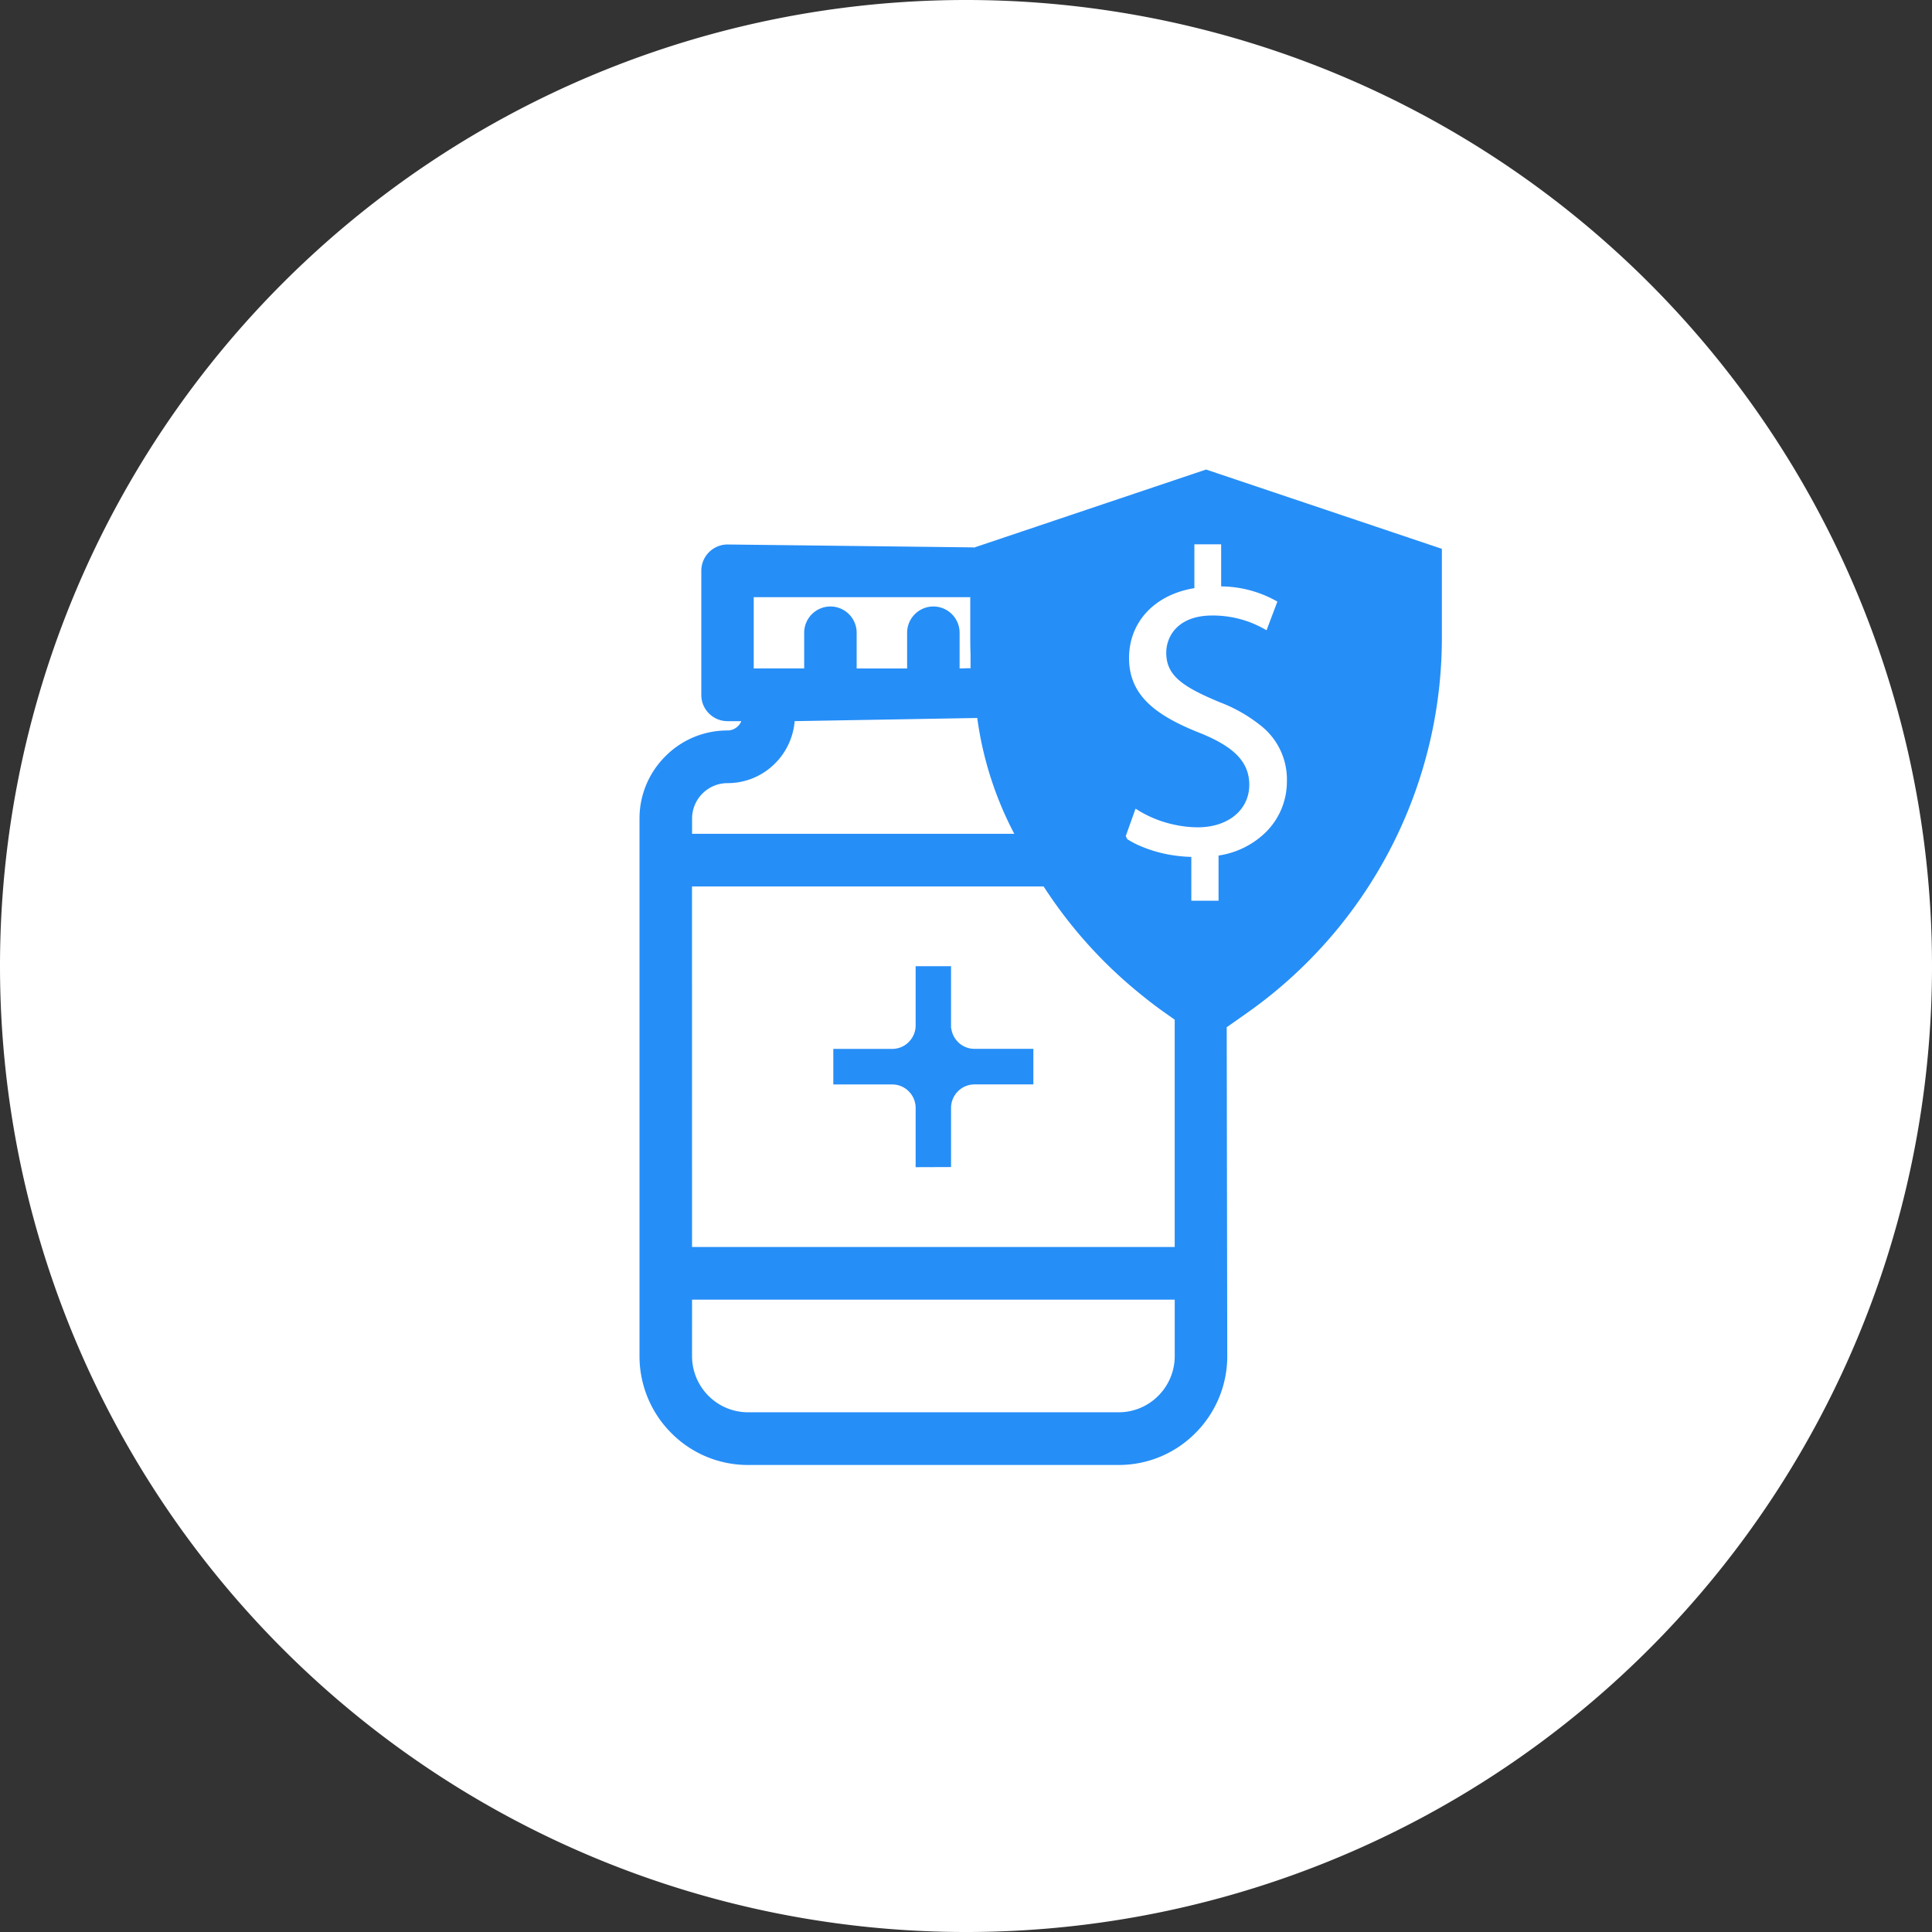
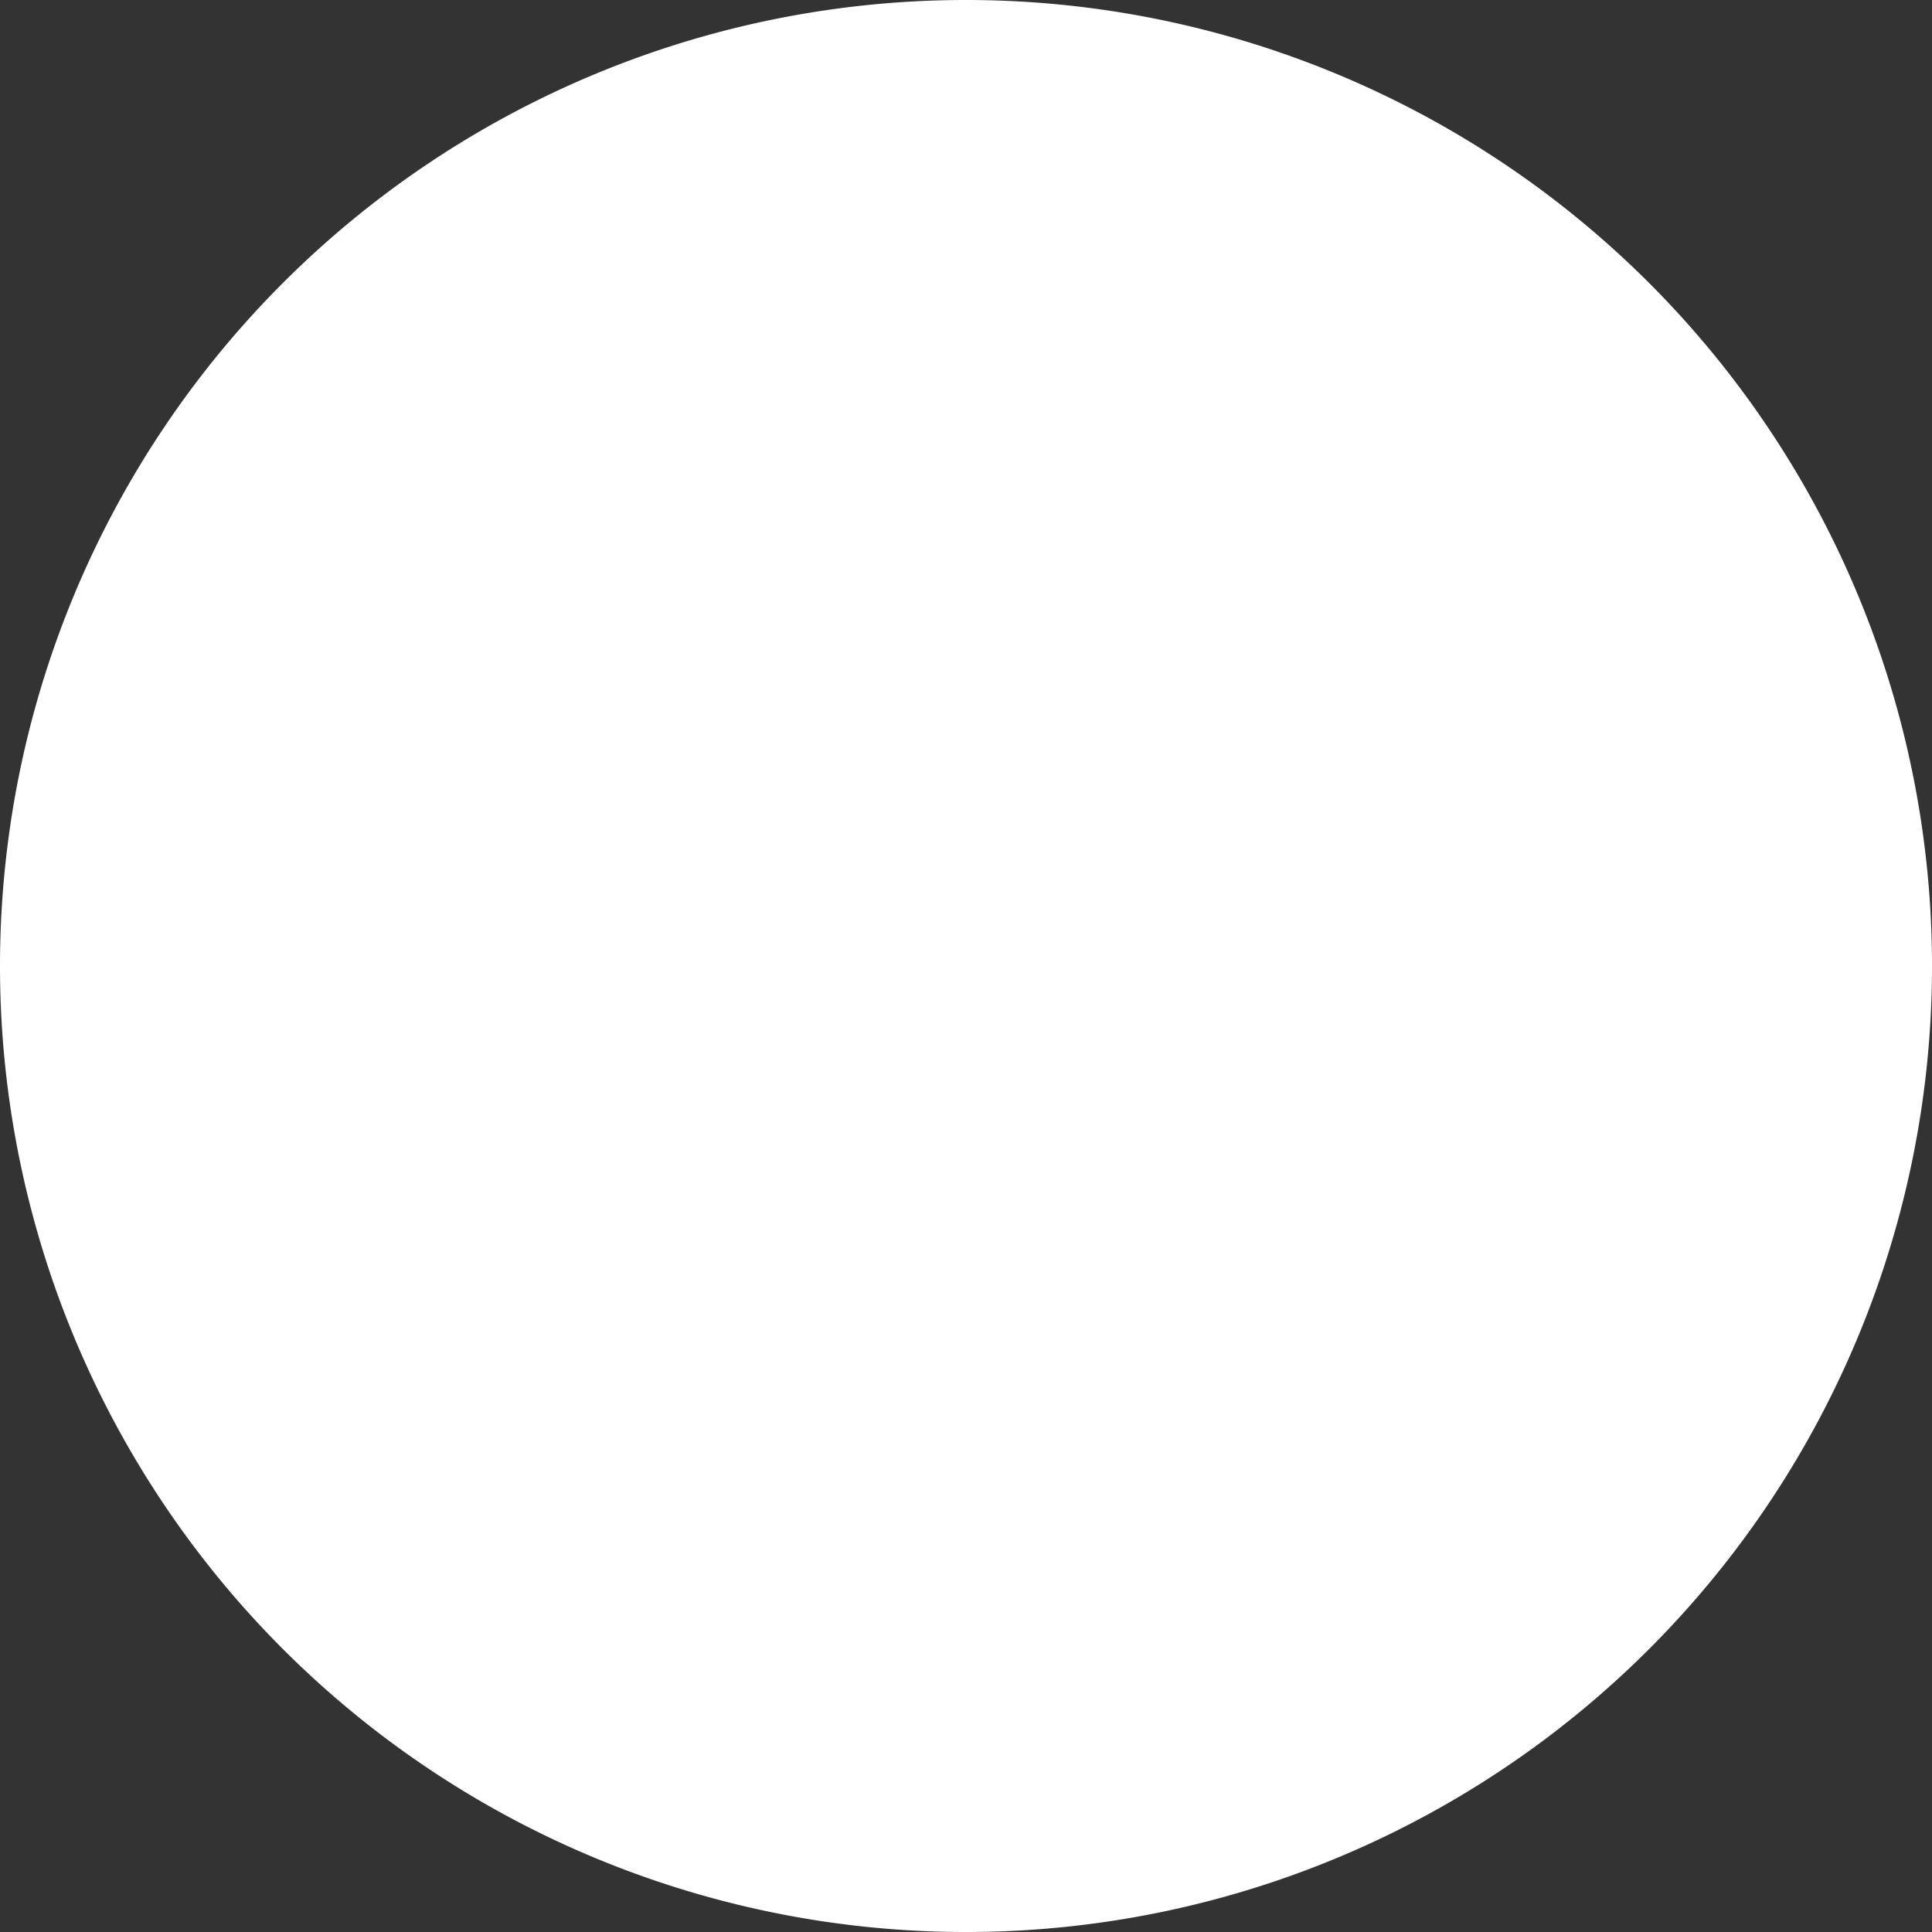
<svg xmlns="http://www.w3.org/2000/svg" width="185.169" height="185.17" viewBox="0 0 185.169 185.17">
  <rect x="0" y="0" width="185.169" height="185.17" fill="#333333" stroke="none" />
  <g id="Grupo_2438" data-name="Grupo 2438" transform="translate(-1285.708 -1721)">
    <g id="icono_trazabilidad" data-name="icono trazabilidad" transform="translate(1285.708 1721)">
      <path id="fondo_icono" data-name="fondo icono" d="M92.585,0A92.585,92.585,0,1,1,0,92.585,92.585,92.585,0,0,1,92.585,0Z" fill="#fff" opacity="0.998" />
    </g>
-     <path id="Unión_4" data-name="Unión 4" d="M-17549.592-85.59a10.329,10.329,0,0,1-7.359-3.06,10.415,10.415,0,0,1-3.049-7.39v-51.483a8.4,8.4,0,0,1,2.475-5.985,8.339,8.339,0,0,1,5.957-2.479,1.42,1.42,0,0,0,1.014-.423,1.383,1.383,0,0,0,.313-.47h-1.326a2.5,2.5,0,0,1-1.775-.739,2.5,2.5,0,0,1-.734-1.786v-11.883a2.521,2.521,0,0,1,2.51-2.525l23.594.279.014.026,4.709-1.584,11.59-3.9,3.752-1.26,2.209-.744,22.6,7.6v8.539a43.963,43.963,0,0,1-12.855,31.039,44.944,44.944,0,0,1-3.666,3.288c-.662.526-1.336,1.037-2.027,1.525l-2.09,1.473.016.029.053,31.462a10.409,10.409,0,0,1-3.051,7.39,10.324,10.324,0,0,1-7.357,3.06Zm-5.373-10.45a5.38,5.38,0,0,0,1.572,3.818,5.337,5.337,0,0,0,3.8,1.581h35.514a5.328,5.328,0,0,0,3.8-1.581,5.368,5.368,0,0,0,1.576-3.818v-5.395h-46.26Zm0-10.441h46.26v-21.787l-1.041-.736c-.92-.651-1.8-1.344-2.66-2.056a43.836,43.836,0,0,1-8.863-9.98h-33.7Zm42.559-38.615a12.713,12.713,0,0,0,3.752,1.1,13.234,13.234,0,0,0,1.543.126v4.2h2.609V-144a8.174,8.174,0,0,0,4.467-2.177,6.807,6.807,0,0,0,2.082-4.9,6.555,6.555,0,0,0-2.342-5.246,14.538,14.538,0,0,0-4.078-2.367c-3.607-1.493-5.141-2.576-5.141-4.739,0-1.665,1.2-3.576,4.393-3.576a10.088,10.088,0,0,1,3.691.67,10.683,10.683,0,0,1,1.529.744l1.037-2.749a11.043,11.043,0,0,0-5.389-1.456v-4.032h-2.566v4.2c-3.816.623-6.262,3.246-6.262,6.7,0,3.618,2.613,5.534,6.838,7.2,3.068,1.246,4.686,2.66,4.686,4.948,0,2.372-1.988,4.074-4.932,4.074a10.629,10.629,0,0,1-2.166-.233,10.862,10.862,0,0,1-3.752-1.525c-.018-.009-.037-.019-.051-.028l-.939,2.631.158.3A8.331,8.331,0,0,0-17512.406-145.1Zm-32.723-11.785a6.48,6.48,0,0,1-1.869,4.041,6.4,6.4,0,0,1-4.57,1.9,3.38,3.38,0,0,0-2.4,1,3.4,3.4,0,0,0-.994,2.418v1.437h30.881a33.4,33.4,0,0,1-3.547-11.1Zm16.857-5.051v-1.391c-.02-.51-.027-1.021-.027-1.534v-3.907h-20.754v6.832h4.836v-3.414a2.521,2.521,0,0,1,2.514-2.525,2.519,2.519,0,0,1,2.516,2.525v3.414h4.836v-3.414a2.521,2.521,0,0,1,2.514-2.525,2.519,2.519,0,0,1,2.516,2.525v3.414c.348,0,.691-.023.887-.023C-17528.338-161.954-17528.271-161.95-17528.271-161.931Zm-5.262,47.8V-119.8a2.235,2.235,0,0,0-.662-1.6,2.206,2.206,0,0,0-1.584-.66h-5.645v-3.409h5.645a2.206,2.206,0,0,0,1.584-.66,2.243,2.243,0,0,0,.662-1.6v-5.665h3.393v5.939h.018a2.267,2.267,0,0,0,.643,1.321,2.222,2.222,0,0,0,1.59.66h5.639v3.409h-5.639a2.254,2.254,0,0,0-2.25,2.256v5.665Z" transform="translate(18907 1946.998)" fill="#268ef7" />
  </g>
</svg>